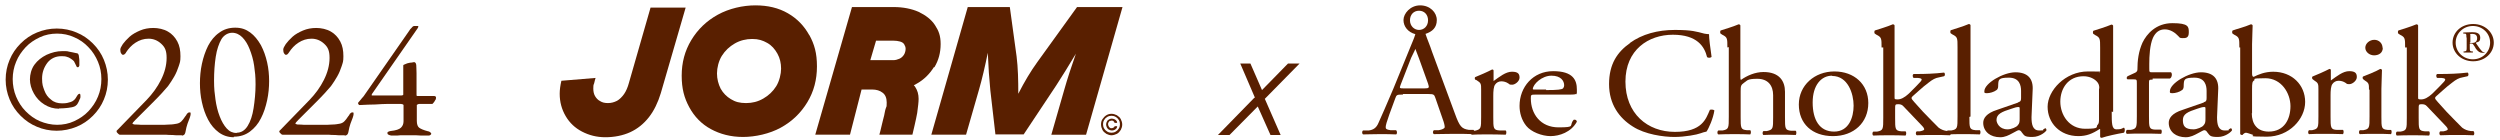
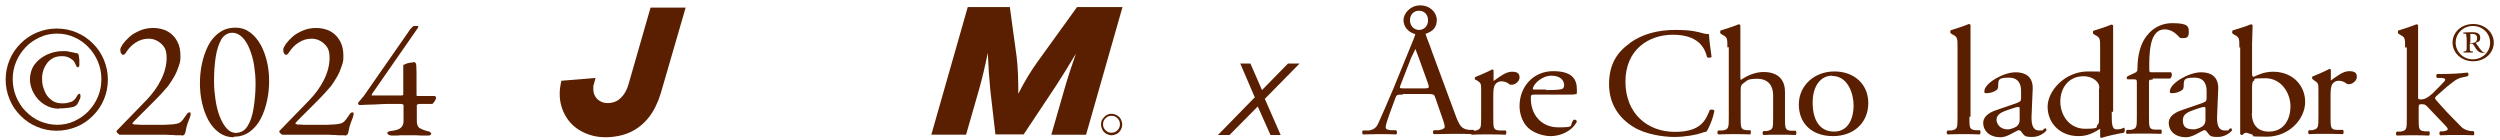
<svg xmlns="http://www.w3.org/2000/svg" version="1.1" viewBox="0 0 885.3 49.6">
  <defs>
    <style>
      .cls-1 {
        fill: #591f00;
      }
    </style>
  </defs>
  <g>
    <g id="Lager_1">
      <g id="Lager_1-2" data-name="Lager_1">
        <g>
          <path class="cls-1" d="M496.3,33.5c-1.5,0-1.8.1-2.2,1.3l-2.1,5.7c-.9,2.5-1.3,3.9-1.3,4.5s.2.9,1.7,1.1h2c.4.4.4,1.3,0,1.5-1.6-.1-3.4-.1-6.1-.1s-4,.1-5.6.1c-.4-.2-.5-1.1,0-1.4h2c1.5-.2,2.7-.8,3.5-2.8,1.1-2.5,2.7-6,5.3-12.2l6-14.7c.7-1.8,1.2-2.7,1.7-4.4-2.6-.7-4.2-2.7-4.2-5s2.4-5.2,5.9-5.2,5.9,2.5,5.9,5.2-1.6,4.1-4,4.9c.6,1.9,1.6,4.1,2.3,6.3l8.1,21.9c1.7,4.7,2.4,5.4,5,5.8h1.6c.4.4.2,1.3,0,1.5-2.4-.1-4.5-.1-7.1-.1s-5.1.1-6.9.1c-.5-.2-.5-1.1,0-1.4h1.7c1.2-.2,2.1-.6,2.1-1.1s-.2-1.5-.7-2.8l-2.6-7.5c-.4-1.2-.6-1.4-2.4-1.4h-9.1v.2h-.2ZM496,30c-.5,1.3-.4,1.3,1.2,1.3h7.2c1.7,0,1.8-.2,1.3-1.7l-3.2-8.9c-.5-1.3-1-2.7-1.3-3.4h0c0,.2-.7,1.5-1.5,3.2l-3.7,9.5h0ZM502.5,10.6c1.8,0,3.2-1.4,3.2-3.4s-1.3-3.4-3.2-3.4-3.2,1.4-3.2,3.4c0,2,1.5,3.4,3.2,3.4Z" />
          <path class="cls-1" d="M524.5,31.8c0-2.1,0-2.4-1.6-3.4l-.5-.2c-.2-.2-.2-.8,0-.9,1.3-.5,4.5-1.9,6-2.7.2,0,.5.1.5.4v3.2c0,.2,0,.5,0,.5,2.1-1.5,4.3-3.3,6.5-3.3s2.7.8,2.7,2.1-1.6,2.5-2.6,2.5-.9-.1-1.3-.4c-.9-.6-1.7-.8-2.6-.8s-1.7.5-2.1,1.1c-.6.7-.7,2.4-.7,4.1v7.5c0,3.9,0,4.6,2.3,4.7h2.1c.4.4.2,1.3,0,1.5-2.8-.1-4.5-.1-6.6-.1s-3.9,0-5.4.1c-.4-.1-.5-1.1,0-1.4h1.1c2.2-.5,2.2-.9,2.2-4.9v-9.5h0,0Z" />
          <path class="cls-1" d="M543.7,33.5c-1.6,0-1.6.1-1.6,1.4,0,5.4,3.4,10.2,9.8,10.2s3.5-.6,5.4-2.7c.6-.1,1,.1,1.1.7-2,3.7-6.2,5.1-9.3,5.1s-6.9-1.5-8.6-3.6c-1.7-2.1-2.4-4.7-2.4-7.1,0-6.7,4.8-12.3,11.9-12.3s8.4,3.2,8.4,6.5,0,1.2-.2,1.4c0,.4-1,.4-3.4.4h-11.1ZM547.4,31.9c4.4,0,5.6-.2,6.1-.6,0-.1.4-.4.4-1.1,0-1.5-1.1-3.4-4.5-3.4s-6.5,3-6.6,4.7c0,.1,0,.2.4.2h4.3v.2Z" />
          <path class="cls-1" d="M577.2,15.2c4.3-3.1,9.8-4.6,15.9-4.6s7.7.6,10.4,1.3c.7.1,1.1.2,1.7.2,0,1.3.4,4.7.9,8-.2.4-1.2.5-1.6.1-.9-3.7-3.5-7.9-12.1-7.9s-16.8,5.3-16.8,16.6,7.8,17.8,17.5,17.8,11-4.6,12.4-7.8c.4-.2,1.3-.1,1.6.2-.4,2.8-2,6.4-2.8,7.5-.7.1-1.5.4-2.1.6-1.3.5-5.5,1.3-9.3,1.3s-10.4-.9-14.7-3.7c-4.8-3-8.4-7.9-8.4-15s2.9-11.4,7.5-14.6h-.1Z" />
          <path class="cls-1" d="M611.7,16.8c0-3.2,0-3.6-1.8-4.5l-.6-.4c-.2-.1-.2-.9,0-1.1,1.5-.5,4.3-1.3,6.4-2.2.2,0,.5.1.6.4,0,1.7,0,4.4,0,6.7v11.5c0,.5,0,.9.2,1.1,2.1-1.5,5-2.8,8-2.8,5.6,0,7.6,3.2,7.6,7v9.1c0,3.9,0,4.5,2.2,4.7h1.6c.4.4.2,1.3,0,1.5-2.1-.1-3.8-.1-5.9-.1s-3.9,0-5.5.1c-.4-.1-.5-1.1,0-1.4h1.2c2.2-.5,2.2-.9,2.2-4.9v-7.8c0-3.4-1.8-5.8-5.6-5.8s-3.5.7-4.7,1.4c-1.1.8-1.2,1.1-1.2,3v9.1c0,3.9,0,4.5,2.2,4.7h1.2c.4.4.2,1.3,0,1.5-1.7-.1-3.5-.1-5.5-.1s-3.9,0-5.8.1c-.4-.1-.5-1.1,0-1.4h1.5c2.2-.4,2.2-.9,2.2-4.9v-24.6h0-.1Z" />
          <path class="cls-1" d="M661.6,36.5c0,6.9-5.1,11.7-12.5,11.7s-12.1-4.4-12.1-11.2,5.6-11.7,12.6-11.7,12,4.5,12,11.2ZM648.8,26.8c-3.9,0-6.9,3.4-6.9,9.5s2.4,10.3,7.6,10.3,6.9-5,6.9-9.2-2-10.5-7.6-10.5h0Z" />
-           <path class="cls-1" d="M666.3,16.8c0-3.2,0-3.6-1.8-4.5l-.6-.4c-.2-.1-.2-.9,0-1.1,1.5-.5,4.3-1.3,6.4-2.2.2,0,.5.1.6.4,0,1.7,0,4.4,0,6.7v18.7c0,.7,0,.8,1.1.8s2.4-.6,4-2.1l2.4-2.4c1.7-1.7,2.1-2.2,2.1-2.5s-.2-.5-1.3-.6h-1.5c-.5-.2-.5-1.3,0-1.4h1.3c2.6,0,6.1-.1,9.4-.5.4.1.5,1.1,0,1.3l-1.8.4c-1.2.2-2.2.7-3.7,1.9-2.3,1.7-4.3,3.7-5.4,4.6-.7.6-.7.8-.4,1.3,1,1.3,2,2.2,3.9,4.4,2.3,2.4,4.4,4.5,5.5,5.6.9.7,2,1.1,3.1,1.2h.9c.4.4.4,1.3,0,1.5-1.7-.1-3.7-.1-5.6-.1s-4.4,0-6.1.1c-.5-.2-.5-1.2,0-1.4h1.1c.9-.2,1.5-.4,1.5-.7s-.2-.7-1-1.5l-6.4-6.7c-.5-.6-1.2-.7-1.8-.7-1.1,0-1.1.1-1.1,1.9v3c0,3.9,0,4.5,2.2,4.7h1.5c.4.4.2,1.3,0,1.5-2-.1-3.7-.1-5.8-.1s-3.9,0-5.6.1c-.4-.1-.5-1.1,0-1.4h1.3c2.2-.4,2.2-.9,2.2-4.9v-24.9h-.3Z" />
          <path class="cls-1" d="M697.4,41.4c0,3.9,0,4.5,2.2,4.7h1.5c.4.4.2,1.3,0,1.5-2-.1-3.7-.1-5.8-.1s-3.9,0-5.6.1c-.4-.1-.5-1.1,0-1.4h1.3c2.2-.4,2.2-.9,2.2-4.9v-24.6c0-3.2,0-3.6-1.8-4.5l-.6-.4c-.2-.1-.2-.9,0-1.1,1.5-.5,4.3-1.3,6.4-2.2.2,0,.5.1.6.4,0,1.7,0,4.4,0,6.7v25.7h-.1Z" />
          <path class="cls-1" d="M714.7,36.2c.9-.2,1-.7,1-1.5v-2.5c0-2-.6-4.7-4.3-4.7s-3.7.7-3.8,2.5c0,.8,0,1.5-.6,1.9-.9.7-2.4,1.1-3.4,1.1s-.9-.2-.9-.7c0-2.8,6.7-6.7,11-6.7s6.4,2.2,6.1,6.4l-.4,9.5c0,2.5.4,4.7,2.7,4.7s1.1-.1,1.5-.4c.2-.1.6-.4.7-.4.2,0,.4.4.4.7s-2.1,2.4-5,2.4-2.8-.5-3.8-1.7c-.2-.4-.6-.7-1-.7s-1.1.5-2.3,1.1c-1.3.7-2.6,1.4-4.3,1.4s-3.2-.5-4.2-1.3c-1.1-.9-1.8-2.2-1.8-3.8s1.1-3.4,4.9-4.6l7.5-2.6h0ZM711,45.8c1.2,0,3.1-.8,3.5-1.4.7-.7.7-1.4.7-2.6v-3.2c0-.6,0-.7-.5-.7s-1.3.2-2.4.6c-3.5,1.1-5.3,1.9-5.3,4,0,.9.9,3.3,3.9,3.3h0Z" />
          <path class="cls-1" d="M747.8,39.5c0,4.3,0,6.3,1.7,6.3s1.7-.2,2.6-.6c.4.1.5,1.4,0,1.8-2.4.4-6.1,1.2-7.8,1.8-.4,0-.6-.1-.6-.5v-.9c0-.8,0-1.4,0-1.7h-.2c-2.6,1.7-4.7,2.5-7.5,2.5-6.6,0-10.9-4.7-10.9-10.4s6.2-12.5,14.3-12.5,3.3.2,3.9.5c.2,0,.4-.4.4-.7v-8.2c0-3.2,0-3.6-1.8-4.5l-.6-.4c-.2-.1-.2-.9,0-1.1,1.5-.5,4.3-1.3,6.4-2.2.2,0,.5.1.6.4,0,1.7,0,4.4,0,6.7v23.8h-.3ZM743.4,31.3c0-1.1-.2-1.5-.6-2.1-.9-1.2-2.7-2.2-5-2.2-5.4,0-8.2,4.3-8.2,9s3.1,9.6,8.8,9.6,3.5-.7,4.5-1.5c.4-.4.4-1.2.4-2v-10.7h0Z" />
          <path class="cls-1" d="M762,28.2c-1,0-1,.1-1,1.5v11.5c0,3.9,0,4.6,2.2,4.7h2.1c.4.4.2,1.3,0,1.5-2.7-.1-4.4-.1-6.5-.1s-3.9,0-5.6.1c-.4-.1-.5-1.1,0-1.4h1.3c2.2-.4,2.2-.9,2.2-4.9v-11.5c0-1.4,0-1.5-1.2-1.5h-2.1c-.4-.2-.4-.7,0-1.1l2.6-1.2c.5-.2.9-.6.9-1.1,0-3.2.4-6.5,1.8-9.6,1.5-3.1,4.8-6.9,10.6-6.9s5.8,1.3,5.8,3.3-1.1,2-2.2,2-1-.2-1.5-.7c-1.1-1.2-2.8-2.4-4.8-2.4s-3.3,1.1-4.2,3c-1.1,2.5-1.3,6.5-1.3,9.2v1.5c0,1.4,0,1.5,1,1.5h6.7c.6.6.2,2-.4,2.2h-6.1v.4Z" />
          <path class="cls-1" d="M780.4,36.2c.9-.2,1-.7,1-1.5v-2.5c0-2-.6-4.7-4.3-4.7s-3.7.7-3.8,2.5c0,.8,0,1.5-.6,1.9-.9.7-2.4,1.1-3.4,1.1s-.9-.2-.9-.7c0-2.8,6.7-6.7,11-6.7s6.4,2.2,6.1,6.4l-.4,9.5c0,2.5.4,4.7,2.7,4.7s1.1-.1,1.5-.4c.2-.1.6-.4.7-.4.2,0,.4.4.4.7s-2.1,2.4-5,2.4-2.8-.5-3.8-1.7c-.2-.4-.6-.7-1-.7s-1.1.5-2.3,1.1c-1.3.7-2.6,1.4-4.3,1.4s-3.2-.5-4.2-1.3c-1.1-.9-1.8-2.2-1.8-3.8s1.1-3.4,4.9-4.6l7.5-2.6h0ZM776.8,45.8c1.2,0,3.1-.8,3.5-1.4.7-.7.7-1.4.7-2.6v-3.2c0-.6,0-.7-.5-.7s-1.3.2-2.4.6c-3.4,1.1-5.1,1.9-5.1,4s.7,3.3,3.8,3.3h0Z" />
          <path class="cls-1" d="M793,16.8c0-3.2,0-3.6-1.8-4.5l-.6-.4c-.2-.1-.2-.9,0-1.1,1.3-.5,4.2-1.2,6.5-2.2.2,0,.5.1.6.4,0,1.9-.2,4.4-.2,6.7v10.3c0,.9.2,1.2.6,1.2,1.6-.8,3.9-1.8,6.9-1.8,6.7,0,11.3,4.7,11.3,10.7s-5.6,12.3-13.6,12.3-3.8-.4-5-.7c-1.2-.4-2-.7-2.4-.7s-1,.5-1.2.8h-.2c-.2,0-.5-.1-.6-.4,0-.7,0-1.8,0-4.6v-26h-.4ZM797.4,40.1c0,1.9.5,3.6,1.5,4.7,1,1.2,2.6,1.8,4.5,1.8,5.5,0,7.7-4.4,7.7-9s-3.2-9.9-8.9-9.9-3.2.4-4,.8c-.6.4-.7.9-.7,3.1v8.5h0Z" />
          <path class="cls-1" d="M821,31.8c0-2.1,0-2.4-1.6-3.4l-.5-.4c-.2-.2-.2-.8,0-.9,1.3-.5,4.5-1.9,6-2.7.2,0,.5.1.5.4v3.2c0,.2,0,.5,0,.5,2.1-1.5,4.3-3.3,6.5-3.3s2.7.8,2.7,2.1-1.6,2.5-2.6,2.5-.9-.1-1.3-.4c-.9-.6-1.7-.8-2.6-.8s-1.7.5-2.1,1.1c-.6.7-.7,2.4-.7,4.1v7.5c0,3.9,0,4.6,2.3,4.7h2.1c.4.4.2,1.3,0,1.5-2.8-.1-4.5-.1-6.6-.1s-3.9,0-5.4.1c-.4-.1-.5-1.1,0-1.4h1.1c2.2-.5,2.2-.9,2.2-4.9v-9.4h0,0Z" />
-           <path class="cls-1" d="M838.9,31.8c0-2.1,0-2.4-1.6-3.4l-.5-.4c-.2-.2-.2-.8,0-.9,1.3-.5,4.8-1.9,6.1-2.7.2,0,.5.1.6.4,0,1.9-.2,4.5-.2,6.7v9.8c0,3.9,0,4.5,2.2,4.7h1.2c.4.4.2,1.3,0,1.5-1.7-.1-3.4-.1-5.5-.1s-3.9,0-5.5.1c-.4-.1-.5-1.1,0-1.4h1.2c2.2-.4,2.2-.9,2.2-4.9v-9.5h0ZM843.8,16.9c0,1.9-1.5,2.7-3.1,2.7s-3.1-1.2-3.1-2.7,1.5-2.8,3.2-2.8,2.9,1.3,2.9,2.8h0Z" />
          <path class="cls-1" d="M851.7,16.8c0-3.2,0-3.6-1.8-4.5l-.6-.4c-.2-.1-.2-.9,0-1.1,1.5-.5,4.3-1.3,6.4-2.2.2,0,.5.1.6.4,0,1.7,0,4.4,0,6.7v18.7c0,.7,0,.8,1.1.8s2.4-.6,4-2.1l2.4-2.4c1.7-1.7,2.1-2.2,2.1-2.5s-.2-.5-1.3-.6h-1.5c-.5-.2-.5-1.3,0-1.4h1.3c2.6,0,6.1-.1,9.4-.5.4.1.5,1.1,0,1.3l-1.8.4c-1.2.2-2.2.7-3.7,1.9-2.3,1.7-4.3,3.7-5.4,4.6-.7.6-.7.8-.4,1.3,1,1.3,2,2.2,3.9,4.4,2.3,2.4,4.4,4.5,5.5,5.6.9.7,2,1.1,3.1,1.2h.9c.4.4.4,1.3,0,1.5-1.7-.1-3.7-.1-5.6-.1s-4.4,0-6.1.1c-.5-.2-.5-1.2,0-1.4h1.1c.9-.2,1.5-.4,1.5-.7s-.2-.7-1-1.5l-6.4-6.7c-.5-.6-1.2-.7-1.8-.7-1.1,0-1.1.1-1.1,1.9v3c0,3.9,0,4.5,2.2,4.7h1.5c.4.4.2,1.3,0,1.5-2-.1-3.7-.1-5.8-.1s-3.9,0-5.6.1c-.4-.1-.5-1.1,0-1.4h1.3c2.2-.4,2.2-.9,2.2-4.9v-24.9h-.3Z" />
          <path class="cls-1" d="M868.5,15.1c0-3.7,3.1-6.6,7.3-6.6s7.3,3,7.3,6.6-3.1,6.6-7.3,6.6-7.3-3-7.3-6.6ZM875.7,21c3.4,0,6.1-2.6,6.1-5.9s-2.7-5.9-6.1-5.9-6.1,2.6-6.1,5.9,2.7,5.9,6.1,5.9ZM873.4,13.3c0-1.2,0-1.4-.7-1.4h-.4c0-.1,0-.2,0-.4,1.1,0,2-.1,3.2-.1s2.8.2,2.8,1.9-.9,1.5-1.5,1.8c0,.1,0,.2,0,.2,1,1.4,1.6,2.4,2.3,3,.2.2.6.2.7.2s0,.1,0,.2h-.6c-1.1,0-1.6-.4-2.4-1.4-.2-.4-.7-1.2-1.1-1.7,0-.1-.4-.2-.6-.2-.3,0-.5,0-.5.2v1.1c0,1.3,0,1.4.7,1.5h.4c0,.1,0,.4,0,.4h-3.3c0,0,0-.2,0-.4h.4c.7-.1.7-.4.7-1.5v-3.4h-.2ZM874.6,14.8c0,.4,0,.4.9.4,1.2,0,1.7-.7,1.7-1.7s-.6-1.5-1.7-1.5-.7.1-.7.5v2.4h-.2Z" />
        </g>
        <g>
-           <path class="cls-1" d="M286.6,12.5c-1.8-3.3-4.3-5.9-7.6-7.8-3.3-1.9-7.1-2.8-11.5-2.8s-9.3,1.1-13.3,3.3c-4,2.2-7.1,5.2-9.4,9s-3.4,8-3.4,12.6.9,7.9,2.7,11.2c1.8,3.3,4.3,5.9,7.6,7.7,3.3,1.8,7.1,2.8,11.4,2.8s9.4-1.1,13.4-3.3,7.1-5.2,9.4-9,3.4-8,3.4-12.7-.9-7.8-2.7-11.1h0ZM274.9,30.5c-1.2,1.9-2.7,3.3-4.6,4.4s-3.9,1.6-6.1,1.6-3.8-.4-5.4-1.4c-1.5-.9-2.7-2.1-3.6-3.7-.8-1.6-1.3-3.4-1.3-5.4s.6-4.4,1.7-6.2c1.2-1.9,2.7-3.3,4.6-4.4,1.9-1.1,4-1.6,6.2-1.6s3.7.5,5.3,1.4,2.7,2.2,3.6,3.8,1.3,3.4,1.3,5.3-.6,4.4-1.7,6.2h0Z" />
          <path class="cls-1" d="M230.4,2.6l-7.7,26.8c-.4,1.5-1,2.9-1.7,3.9s-1.6,1.9-2.5,2.4c-1,.5-2,.8-3.2.8s-2-.2-2.8-.7c-.8-.4-1.4-1.1-1.8-1.8s-.6-1.6-.6-2.6,0-1.2.3-1.9c.2-.7.3-1.4.5-1.9l-12.1,1c-.4,1.7-.6,3.2-.6,4.6,0,2.9.7,5.5,2.1,7.9s3.3,4.2,5.8,5.5,5.2,2,8.3,2,6.2-.6,8.8-1.8c2.6-1.2,4.8-3,6.6-5.3s3.2-5.2,4.2-8.5l8.8-30.3h-12.4Z" />
          <path class="cls-1" d="M381.4,2.5l-14,19.4c-2.4,3.3-4.6,7-6.8,11.3,0-4.8-.1-9.2-.6-13.2l-2.4-17.5h-14.9l-12.9,45.2h12.3l4.6-16c1.1-3.8,2.1-8.1,3.1-13,.2,4.9.5,9.3.9,13.3l1.8,15.6h10l11.5-17.3c2.2-3.4,4.5-7.1,7-11.3-1.6,4.6-3,8.8-4.1,12.7l-4.6,16h12.3l12.9-45.2h-16.1Z" />
-           <path class="cls-1" d="M330.9,23.8c1.5-2.5,2.2-5.2,2.2-8.2s-.7-4.7-2-6.7-3.3-3.5-5.8-4.7c-2.5-1.1-5.5-1.7-8.8-1.7h-14.8l-13,45.2h12.3l4.1-16h3.7c1.6,0,2.8.4,3.7,1.1,1,.7,1.5,1.9,1.5,3.5s0,1.2-.3,2-.4,1.7-.6,2.6c-.3,1-.5,2.1-.8,3.2-.2,1.1-.9,3.6-.9,3.6h11.7s1.4-5.8,1.7-7.7c.3-2.2.5-3.9.5-5,0-1.6-.4-3-1.2-4.2-.1-.2-.3-.4-.5-.6.4-.2.8-.4,1.1-.6,2.5-1.4,4.5-3.4,6-5.8h.2ZM310.2,14.4h6.1c.9,0,1.7.1,2.4.3.7.2,1.2.5,1.5,1s.5,1,.5,1.6-.2,1.5-.6,2.1-.9,1.1-1.6,1.4-1.4.5-2.1.5h-8.2l2-6.8h0Z" />
-           <path class="cls-1" d="M393,42.9c.2-.1.4-.2.6-.2s.5,0,.7.2.3.3.4.6h.9c0-.4-.1-.6-.3-.8s-.4-.4-.7-.5-.6-.2-.9-.2-.7.1-1,.3-.6.4-.7.7c-.2.3-.3.7-.3,1.1s.1.7.3,1.1c.2.3.4.6.7.7.3.2.7.3,1,.3.5,0,.9-.1,1.3-.4s.6-.6.6-1.1h-.9c0,.2-.2.4-.4.5-.2.1-.4.2-.7.2s-.4,0-.6-.2c-.2-.1-.3-.3-.4-.5s-.2-.4-.2-.7,0-.5.2-.7c.1-.2.2-.4.4-.5h0Z" />
          <path class="cls-1" d="M395.5,40.8c-.6-.3-1.2-.5-1.9-.5s-1.3.2-1.8.5-1,.8-1.4,1.4-.5,1.2-.5,1.9.2,1.3.5,1.9c.3.6.8,1,1.4,1.4.6.3,1.2.5,1.8.5s1.3-.2,1.9-.5,1-.8,1.4-1.4c.3-.6.5-1.2.5-1.9s-.2-1.3-.5-1.9c-.3-.6-.8-1-1.4-1.4ZM396.2,45.5c-.3.5-.6.8-1.1,1.1s-1,.4-1.5.4-1-.1-1.5-.4-.8-.6-1.1-1.1-.4-1-.4-1.5.1-1,.4-1.5.6-.8,1.1-1.1,1-.4,1.5-.4,1,.1,1.5.4.8.6,1.1,1.1.4,1,.4,1.5-.1,1-.4,1.5Z" />
        </g>
        <path class="cls-1" d="M444.4,34.6l-5.2-12.1h3.6l4.1,9.4,9.2-9.4h4.1l-12.3,12.5,5.6,12.8h-3.6l-4.5-10.1-10,10.1h-4.1l12.9-13.2h.2Z" />
        <g>
          <path class="cls-1" d="M20.1,46.3c-2.5,0-4.9-.5-7-1.4-2.2-.9-4.1-2.2-5.8-3.9-1.7-1.7-3-3.6-3.9-5.8s-1.4-4.5-1.4-7,.5-4.9,1.4-7c.9-2.2,2.2-4.1,3.9-5.8s3.6-3,5.8-3.9c2.2-.9,4.5-1.4,7-1.4s4.9.5,7,1.4c2.2.9,4.1,2.2,5.8,3.9,1.7,1.7,3,3.6,3.9,5.8s1.4,4.5,1.4,7-.5,4.9-1.4,7c-.9,2.2-2.2,4.1-3.9,5.8-1.7,1.7-3.6,3-5.8,3.9-2.2.9-4.6,1.4-7.1,1.4h0ZM20.1,44.2c2.2,0,4.3-.4,6.2-1.3s3.6-2,5-3.5,2.6-3.2,3.4-5.2c.8-1.9,1.2-4,1.2-6.2s-.4-4.2-1.2-6.1c-.8-1.9-1.9-3.7-3.4-5.2-1.4-1.5-3.1-2.7-5-3.5-1.9-.9-4-1.3-6.1-1.3s-4.2.4-6.1,1.3c-1.9.9-3.6,2-5,3.5s-2.6,3.2-3.4,5.2c-.8,1.9-1.2,4-1.2,6.1s.4,4.3,1.2,6.2c.8,1.9,1.9,3.7,3.4,5.2s3.1,2.7,5,3.5,4,1.3,6.2,1.3h-.2ZM20.9,38.5c-1.9,0-3.6-.5-5.2-1.5s-2.8-2.3-3.7-3.9c-.9-1.6-1.4-3.3-1.4-5s.5-3.7,1.6-5.2,2.5-2.6,4.3-3.5c1.8-.8,3.6-1.3,5.6-1.3s1.5,0,2.4.2,1.7.3,2.4.5c.3,0,.5.1.7.2,0,0,.2.2.3.6,0,.5.2,1.1.2,1.8v1.7c0,.1,0,.3-.2.5,0,.2-.3.2-.4.2-.2,0-.3,0-.4-.3l-.3-.6-.6-1.2c-.3-.3-.6-.6-1.1-.9-.4-.3-1-.6-1.5-.7-.6-.2-1.2-.2-1.9-.2-2,0-3.7.8-4.9,2.3-1.2,1.6-1.9,3.4-1.9,5.6s.3,2.8.8,4.2,1.3,2.5,2.4,3.3c1,.9,2.3,1.3,3.9,1.3s2.1-.2,3.1-.5c.9-.3,1.6-1,2.1-2,.2-.3.3-.5.5-.7.2-.1.4-.2.5-.2.2,0,.3.3.3.8s0,.7-.3,1.2c-.2.5-.4,1-.6,1.3-.2.4-.4.6-.4.6,0,0-.2.2-.6.5-.6.3-1.5.5-2.5.6s-2,.2-3.1.2h-.1Z" />
          <path class="cls-1" d="M64.4,47.9h-1.3c-.6,0-1.3,0-2-.1-.8,0-1.6,0-2.4-.1h-16.2c-.3,0-.4-.1-.7-.4-.3-.3-.5-.5-.5-.6s0-.3,0-.4c0,0,.2-.2.4-.4l10.3-10.6c2-2.1,3.7-4.4,5-7s2-5.2,2-7.8-.6-3.8-1.9-5c-1.3-1.2-2.8-1.8-4.5-1.8s-3.2.5-4.6,1.4-2.5,2.1-3.4,3.5c0,.2-.3.4-.5.6-.2.2-.4.2-.6.2s-.4-.2-.6-.5-.3-.8-.3-1.3.3-1.1.9-2c.6-.8,1.4-1.7,2.4-2.6,1-.9,2.3-1.6,3.7-2.2,1.4-.6,3-.9,4.7-.9s3.7.4,5.2,1.3c1.4.8,2.5,2,3.3,3.5s1.1,3.2,1.1,5.2-.2,2.2-.6,3.5c-.4,1.2-.9,2.5-1.6,3.7s-1.4,2.3-2.2,3.4c-.5.6-1.3,1.5-2.3,2.6s-2.1,2.2-3.3,3.4l-3.4,3.4c-1.1,1.1-1.9,1.9-2.6,2.6-.7.7-1,1.1-1,1.2,0,.2.3.3.8.4.7,0,1.5,0,2.3.1h6.5c1.2,0,2.3,0,3.4-.1,1.2,0,2.1-.2,2.7-.3.6-.1,1.2-.4,1.6-.8s.9-1,1.4-1.8c.2-.2.4-.5.6-.9.3-.3.5-.5.9-.5s.3,0,.4.2v.5c0,.2-.1.6-.3,1.2-.2.6-.5,1.3-.8,2.1s-.5,1.8-.7,2.8c-.1.6-.3,1-.6,1.2s-.5.2-.7.2h0Z" />
          <path class="cls-1" d="M82.8,48.6c-2,0-3.8-.6-5.3-1.7s-2.8-2.6-3.8-4.5-1.7-3.9-2.2-6.2c-.5-2.2-.7-4.5-.7-6.7s.2-4.6.7-6.9c.5-2.3,1.2-4.4,2.2-6.4,1-1.9,2.3-3.5,3.9-4.6,1.6-1.2,3.5-1.8,5.7-1.8s3.8.6,5.3,1.7c1.5,1.1,2.7,2.6,3.8,4.5,1,1.9,1.7,3.9,2.2,6.1.5,2.2.7,4.4.7,6.6s-.2,4.5-.7,6.8-1.2,4.5-2.2,6.4c-1,2-2.3,3.5-3.9,4.7s-3.5,1.8-5.7,1.8v.2ZM83.8,47c1.6,0,2.9-.8,3.9-2.4,1-1.6,1.7-3.7,2.1-6.3.4-2.6.7-5.4.7-8.4s-.2-4.4-.5-6.6c-.3-2.2-.9-4.1-1.6-5.9-.7-1.8-1.6-3.2-2.6-4.2s-2.2-1.6-3.6-1.6-2.9.8-3.8,2.3c-.9,1.6-1.6,3.6-2,6.2-.4,2.6-.6,5.4-.6,8.4s.2,4.5.5,6.7.8,4.2,1.5,6,1.5,3.2,2.5,4.3,2.2,1.6,3.5,1.6h0Z" />
          <path class="cls-1" d="M122,47.9h-1.3c-.6,0-1.3,0-2-.1-.8,0-1.6,0-2.4-.1h-16.2c-.3,0-.4-.1-.7-.4-.3-.3-.5-.5-.5-.6s0-.3.1-.4l.4-.4,10.3-10.6c2-2.1,3.7-4.4,5-7s2-5.2,2-7.8-.6-3.8-1.9-5c-1.3-1.2-2.8-1.8-4.5-1.8s-3.2.5-4.6,1.4-2.5,2.1-3.4,3.5c-.1.2-.3.4-.5.6-.2.2-.4.2-.6.2s-.4-.2-.6-.5c-.2-.3-.3-.8-.3-1.3s.3-1.1.9-2c.6-.8,1.4-1.7,2.4-2.6,1-.9,2.3-1.6,3.7-2.2,1.4-.6,3-.9,4.7-.9s3.7.4,5.2,1.3c1.4.8,2.5,2,3.3,3.5s1.1,3.2,1.1,5.2-.2,2.2-.6,3.5c-.4,1.2-.9,2.5-1.6,3.7s-1.4,2.3-2.2,3.4c-.5.6-1.3,1.5-2.3,2.6s-2.1,2.2-3.3,3.4l-3.4,3.4-2.6,2.6c-.7.7-1,1.1-1,1.2,0,.2.3.3.8.4.7,0,1.5,0,2.3.1h6.5c1.2,0,2.3,0,3.4-.1,1.2,0,2.1-.2,2.7-.3.6-.1,1.2-.4,1.6-.8s.9-1,1.4-1.8c.2-.2.4-.5.6-.9.3-.3.5-.5.9-.5s.3,0,.4.2v.5c0,.2-.1.6-.3,1.2-.2.6-.5,1.3-.8,2.1s-.5,1.8-.7,2.8c-.1.6-.3,1-.6,1.2s-.5.2-.7.2h0Z" />
          <path class="cls-1" d="M138.3,47.9c-.2,0-.4,0-.7-.2-.3-.1-.4-.3-.4-.6s.1-.4.4-.5.5-.2.7-.2c1.9-.2,3.1-.6,3.7-1.2s.9-1.3.9-2.3v-5.6c0-.2-.1-.3-.4-.4-.3,0-.4-.1-.5-.1h-4.6c-1.4,0-2.9.1-4.5.2-1.6,0-3.4.1-5.5.2-.2,0-.3,0-.4-.2-.1-.1-.2-.3-.2-.4v-.2c.5-.6.9-1.1,1.1-1.3.2-.3.4-.5.6-.7.2-.2.4-.5.6-.8l15.8-22.7c.2-.4.5-.7.9-1.1.3-.4.6-.6.9-.6h1.3c.2,0,.2.3-.1.8l-16.2,23.3s0,.2-.1.3c0,.1,0,.2.1.2h10.4c.2,0,.3,0,.5-.1.2,0,.2-.2.2-.3v-10.2c0-.2.2-.3.5-.4.6-.3,1.2-.5,1.9-.6.7,0,1.2-.2,1.4-.2.4,0,.7.3.8,1,0,.6.1,1.6.1,2.9v7.7c0,.2,0,.4.3.4h5.9c.4,0,.7.2.7.5s0,.7-.3,1c-.2.4-.4.7-.6.9-.2.2-.3.4-.4.4h-4.7c-.2,0-.3.1-.5.2-.2,0-.3.1-.3.2v5.6c0,1.2.3,2,.8,2.4s1.6.9,3.2,1.3c.2,0,.5.1.7.3s.4.3.4.5,0,.3-.3.5-.4.2-.6.2h-2.7c-.7,0-1.3-.1-1.8-.1h-4.7c-.6,0-1.3,0-1.9.1h-2.6.2Z" />
        </g>
      </g>
    </g>
  </g>
</svg>